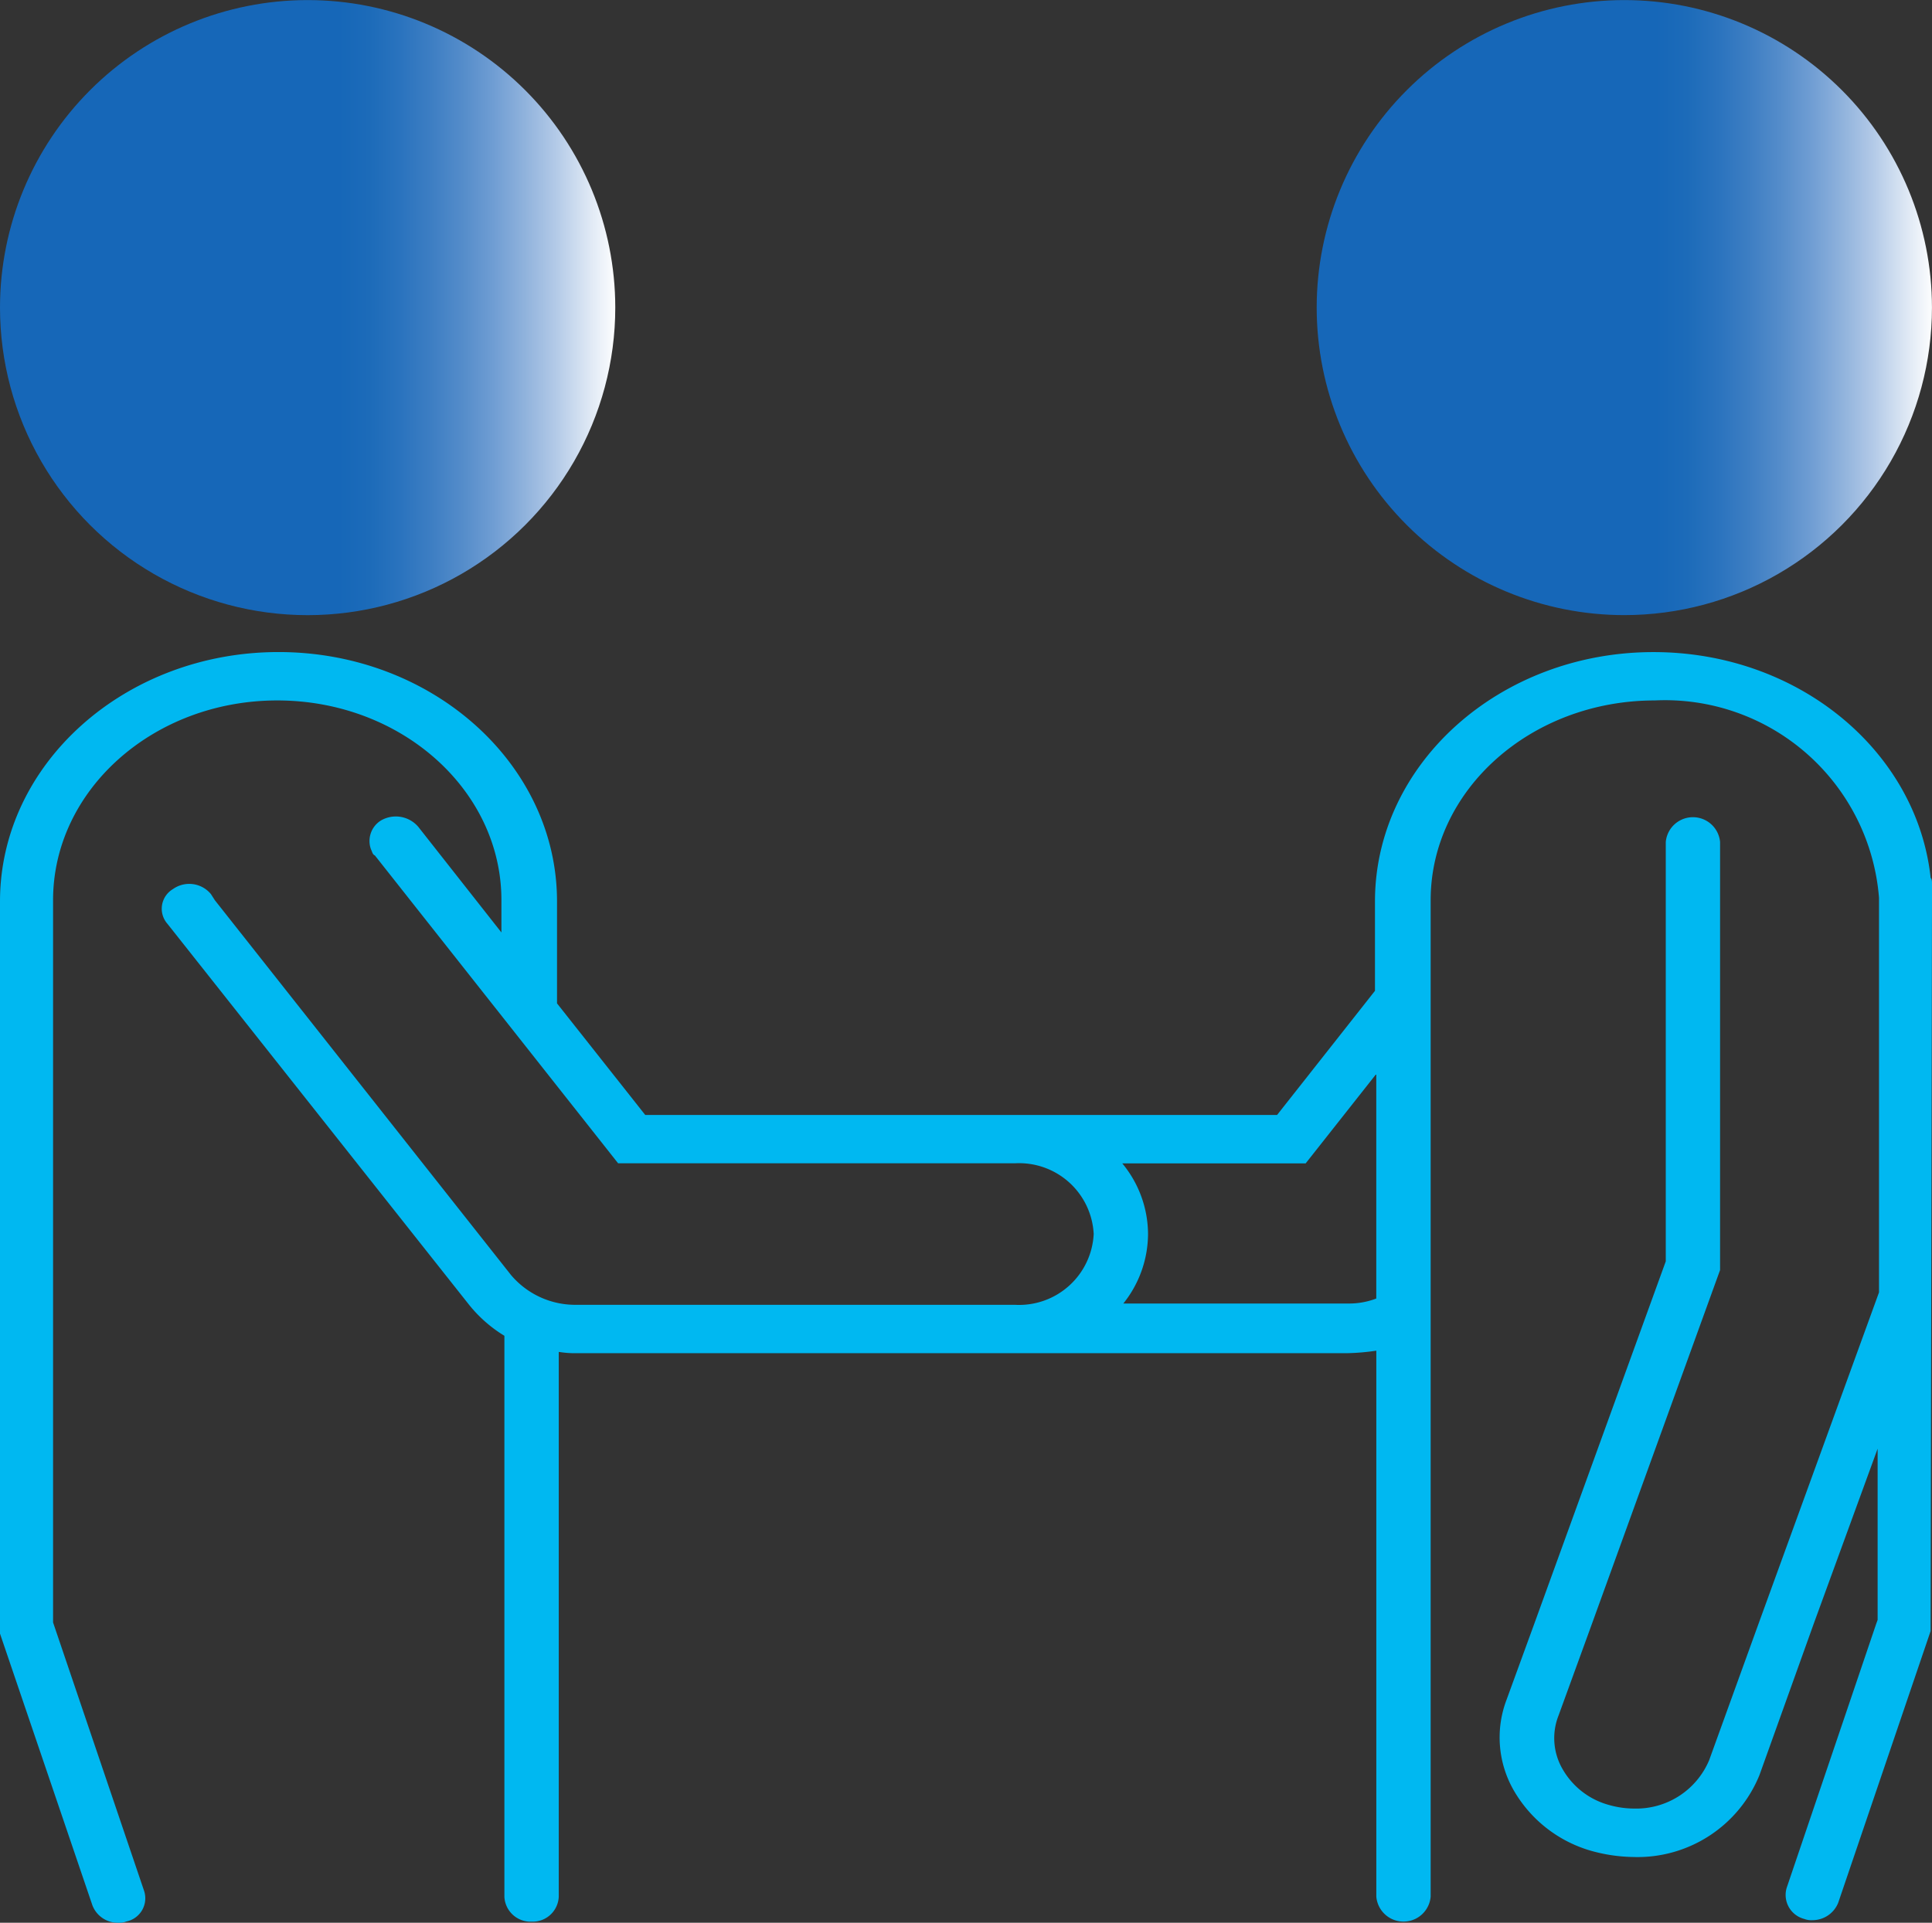
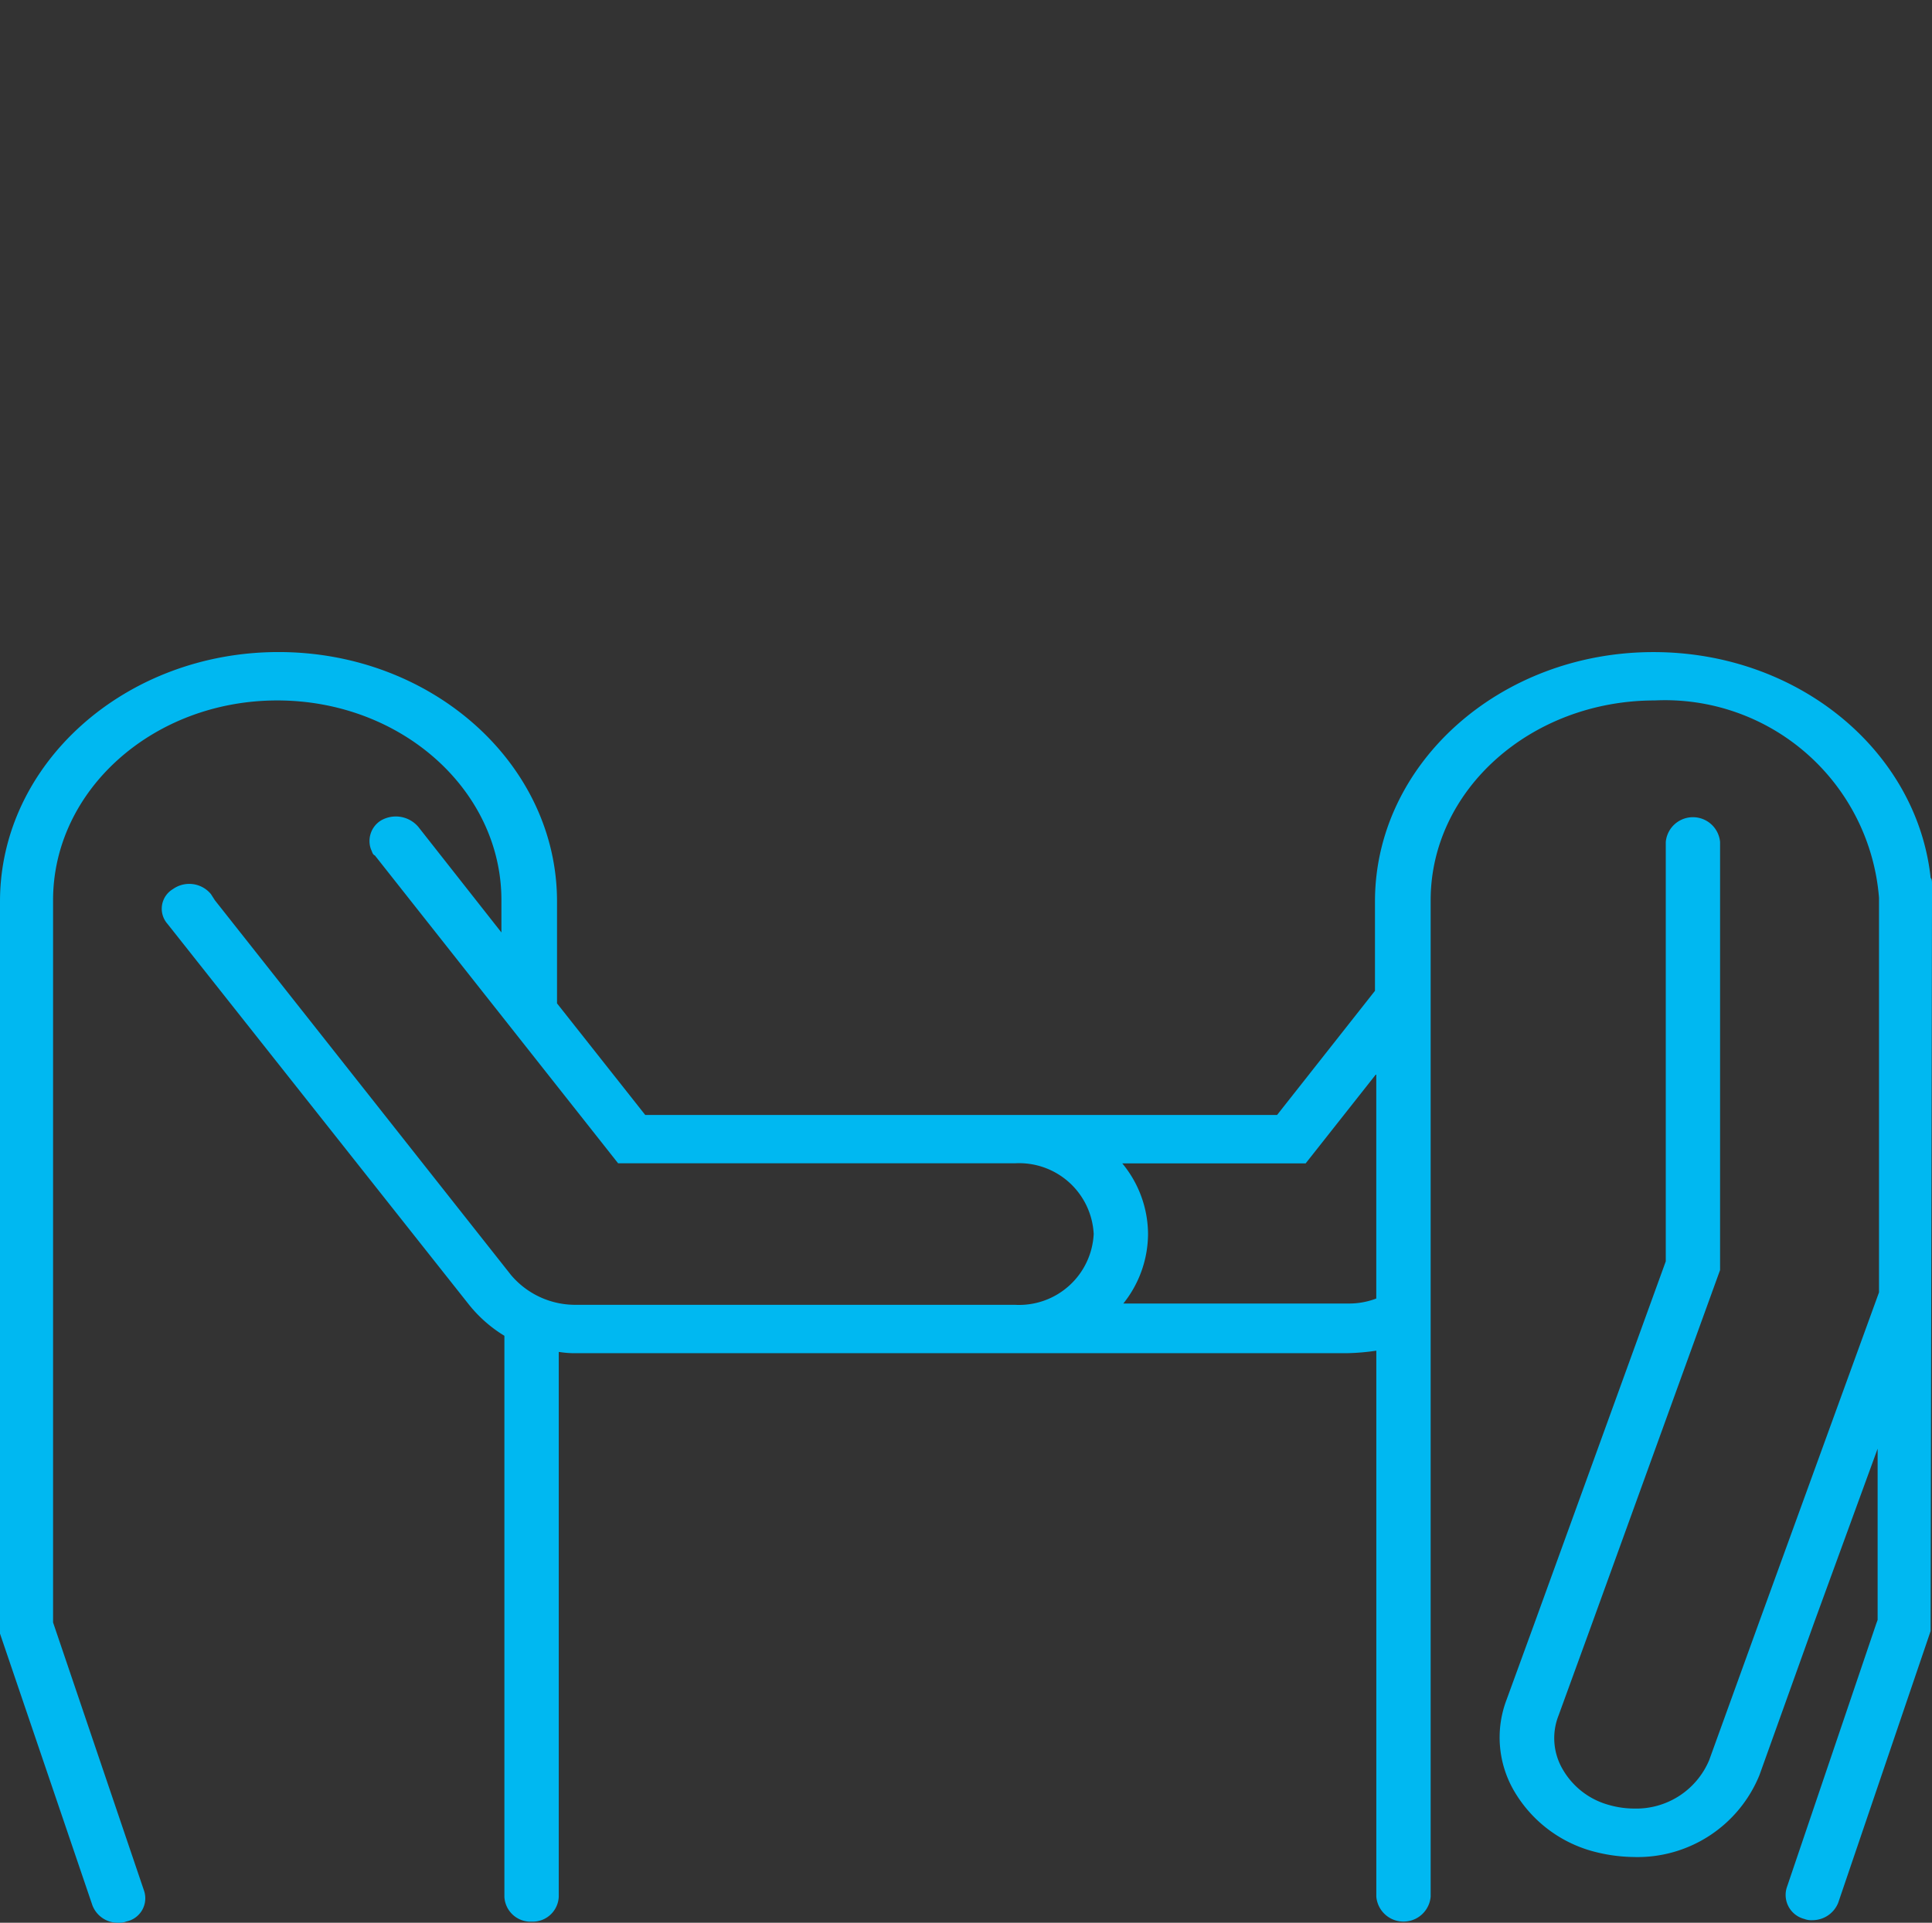
<svg xmlns="http://www.w3.org/2000/svg" xmlns:xlink="http://www.w3.org/1999/xlink" width="48.891" height="48.669" viewBox="0 0 48.891 48.669">
  <rect x="0" y="0" width="48.891" height="48.669" fill="#333333" stroke="none" />
  <defs>
    <clipPath id="clip-path">
      <path id="Path_10054" data-name="Path 10054" d="M0,23.157H48.891V-25.512H0Z" transform="translate(0 25.512)" fill="none" />
    </clipPath>
    <clipPath id="clip-path-2">
-       <path id="Path_10056" data-name="Path 10056" d="M7.785-25.511A7.785,7.785,0,0,0,0-17.728H0A7.785,7.785,0,0,0,7.785-9.942h0a7.785,7.785,0,0,0,7.785-7.785h0A7.785,7.785,0,0,0,7.785-25.511Z" transform="translate(0 25.511)" fill="none" />
-     </clipPath>
+       </clipPath>
    <linearGradient id="linear-gradient" x1="0.159" y1="0.16" x2="0.318" y2="0.16" gradientUnits="objectBoundingBox">
      <stop offset="0" stop-color="#1667b8" />
      <stop offset="0.1" stop-color="#1667b8" />
      <stop offset="0.2" stop-color="#1c6bb9" />
      <stop offset="0.3" stop-color="#2a73be" />
      <stop offset="0.4" stop-color="#3d7ec3" />
      <stop offset="0.5" stop-color="#548cca" />
      <stop offset="0.6" stop-color="#6f9dd3" />
      <stop offset="0.7" stop-color="#8fb2dc" />
      <stop offset="0.8" stop-color="#b2c9e7" />
      <stop offset="0.9" stop-color="#dae5f3" />
      <stop offset="1" stop-color="#fff" />
    </linearGradient>
    <clipPath id="clip-path-3">
-       <path id="Path_10058" data-name="Path 10058" d="M25.251-25.511a7.785,7.785,0,0,0-7.785,7.783h0a7.785,7.785,0,0,0,7.785,7.785h0a7.785,7.785,0,0,0,7.785-7.785h0A7.785,7.785,0,0,0,25.251-25.511Z" transform="translate(-17.466 25.511)" fill="none" />
-     </clipPath>
+       </clipPath>
    <linearGradient id="linear-gradient-2" x1="0.841" y1="0.16" x2="1" y2="0.16" xlink:href="#linear-gradient" />
  </defs>
  <g id="Group_156189" data-name="Group 156189" transform="translate(-863.834 -4049.817)">
    <g id="Group_154076" data-name="Group 154076" transform="translate(863.834 4075.329)">
      <g id="Group_154071" data-name="Group 154071" transform="translate(0 -25.512)" clip-path="url(#clip-path)">
        <g id="Group_154070" data-name="Group 154070" transform="translate(0 16.505)">
          <path id="Path_10053" data-name="Path 10053" d="M23.263,2.989V2.581c0-.063,0-.126-.034-.156-.343-3.2-3.335-5.717-7.015-5.717-3.884,0-7.047,2.827-7.047,6.313V5.282L6.69,8.424H-9.3L-11.532,5.6V3.02c0-3.485-3.163-6.313-7.047-6.313S-25.628-.466-25.628,3.02V21.553l2.339,6.879a.686.686,0,0,0,.652.439.484.484,0,0,0,.206-.031.6.6,0,0,0,.446-.786l-2.3-6.784V2.989c0-2.795,2.545-5.057,5.674-5.057s5.672,2.263,5.672,5.057v.816l-2.1-2.669A.747.747,0,0,0-16,.978a.611.611,0,0,0-.24.723c.034.063.034.126.1.156l6.154,7.791H.055a1.889,1.889,0,0,1,1.994,1.789A1.89,1.89,0,0,1,.055,13.23h-11.1a2.128,2.128,0,0,1-1.652-.755l-7.493-9.485-.1-.156a.712.712,0,0,0-.963-.126.578.578,0,0,0-.137.879l7.633,9.643a3.431,3.431,0,0,0,.893.784v14.2a.663.663,0,0,0,.689.63.661.661,0,0,0,.687-.63V14.422a2.582,2.582,0,0,0,.483.032H8.478a5.78,5.78,0,0,0,.723-.063V28.211a.69.69,0,0,0,1.375,0V2.989c0-2.795,2.543-5.057,5.672-5.057a5.432,5.432,0,0,1,5.674,4.994v9.989l-3.06,8.419-1.238,3.422a2,2,0,0,1-1.891,1.225,2.335,2.335,0,0,1-.652-.093,1.936,1.936,0,0,1-1.169-.91,1.558,1.558,0,0,1-.1-1.351l.824-2.263L17.9,12.35V1.513a.69.69,0,0,0-1.374,0V12.129l-3.337,9.2L12.5,23.218a2.689,2.689,0,0,0,.172,2.291,3.315,3.315,0,0,0,1.959,1.54,4.136,4.136,0,0,0,1.066.158,3.33,3.33,0,0,0,3.2-2.074L20.271,21.3l1.616-4.428v4.334l-.034.093-2.268,6.69a.627.627,0,0,0,.446.786.484.484,0,0,0,.206.031.7.7,0,0,0,.652-.439l2.339-6.879V21.3ZM2.772,13.23a2.832,2.832,0,0,0,.652-1.791,2.822,2.822,0,0,0-.652-1.789H7.413L9.2,7.386v5.685a1.928,1.928,0,0,1-.723.126H2.772Z" transform="translate(25.628 3.293)" fill="#00b8f1" />
        </g>
      </g>
      <g id="Group_154073" data-name="Group 154073" transform="translate(0 -25.51)" clip-path="url(#clip-path-2)">
        <g id="Group_154072" data-name="Group 154072" transform="translate(0 -0.002)">
          <path id="Path_10055" data-name="Path 10055" d="M-4.081-4.081H44.81V44.588H-4.081Z" transform="translate(4.081 4.081)" fill="url(#linear-gradient)" />
        </g>
      </g>
      <g id="Group_154075" data-name="Group 154075" transform="translate(33.32 -25.51)" clip-path="url(#clip-path-3)">
        <g id="Group_154074" data-name="Group 154074" transform="translate(-33.32 -0.002)">
-           <path id="Path_10057" data-name="Path 10057" d="M-21.547-4.081H27.344V44.588H-21.547Z" transform="translate(21.547 4.081)" fill="url(#linear-gradient-2)" />
-         </g>
+           </g>
      </g>
    </g>
  </g>
</svg>